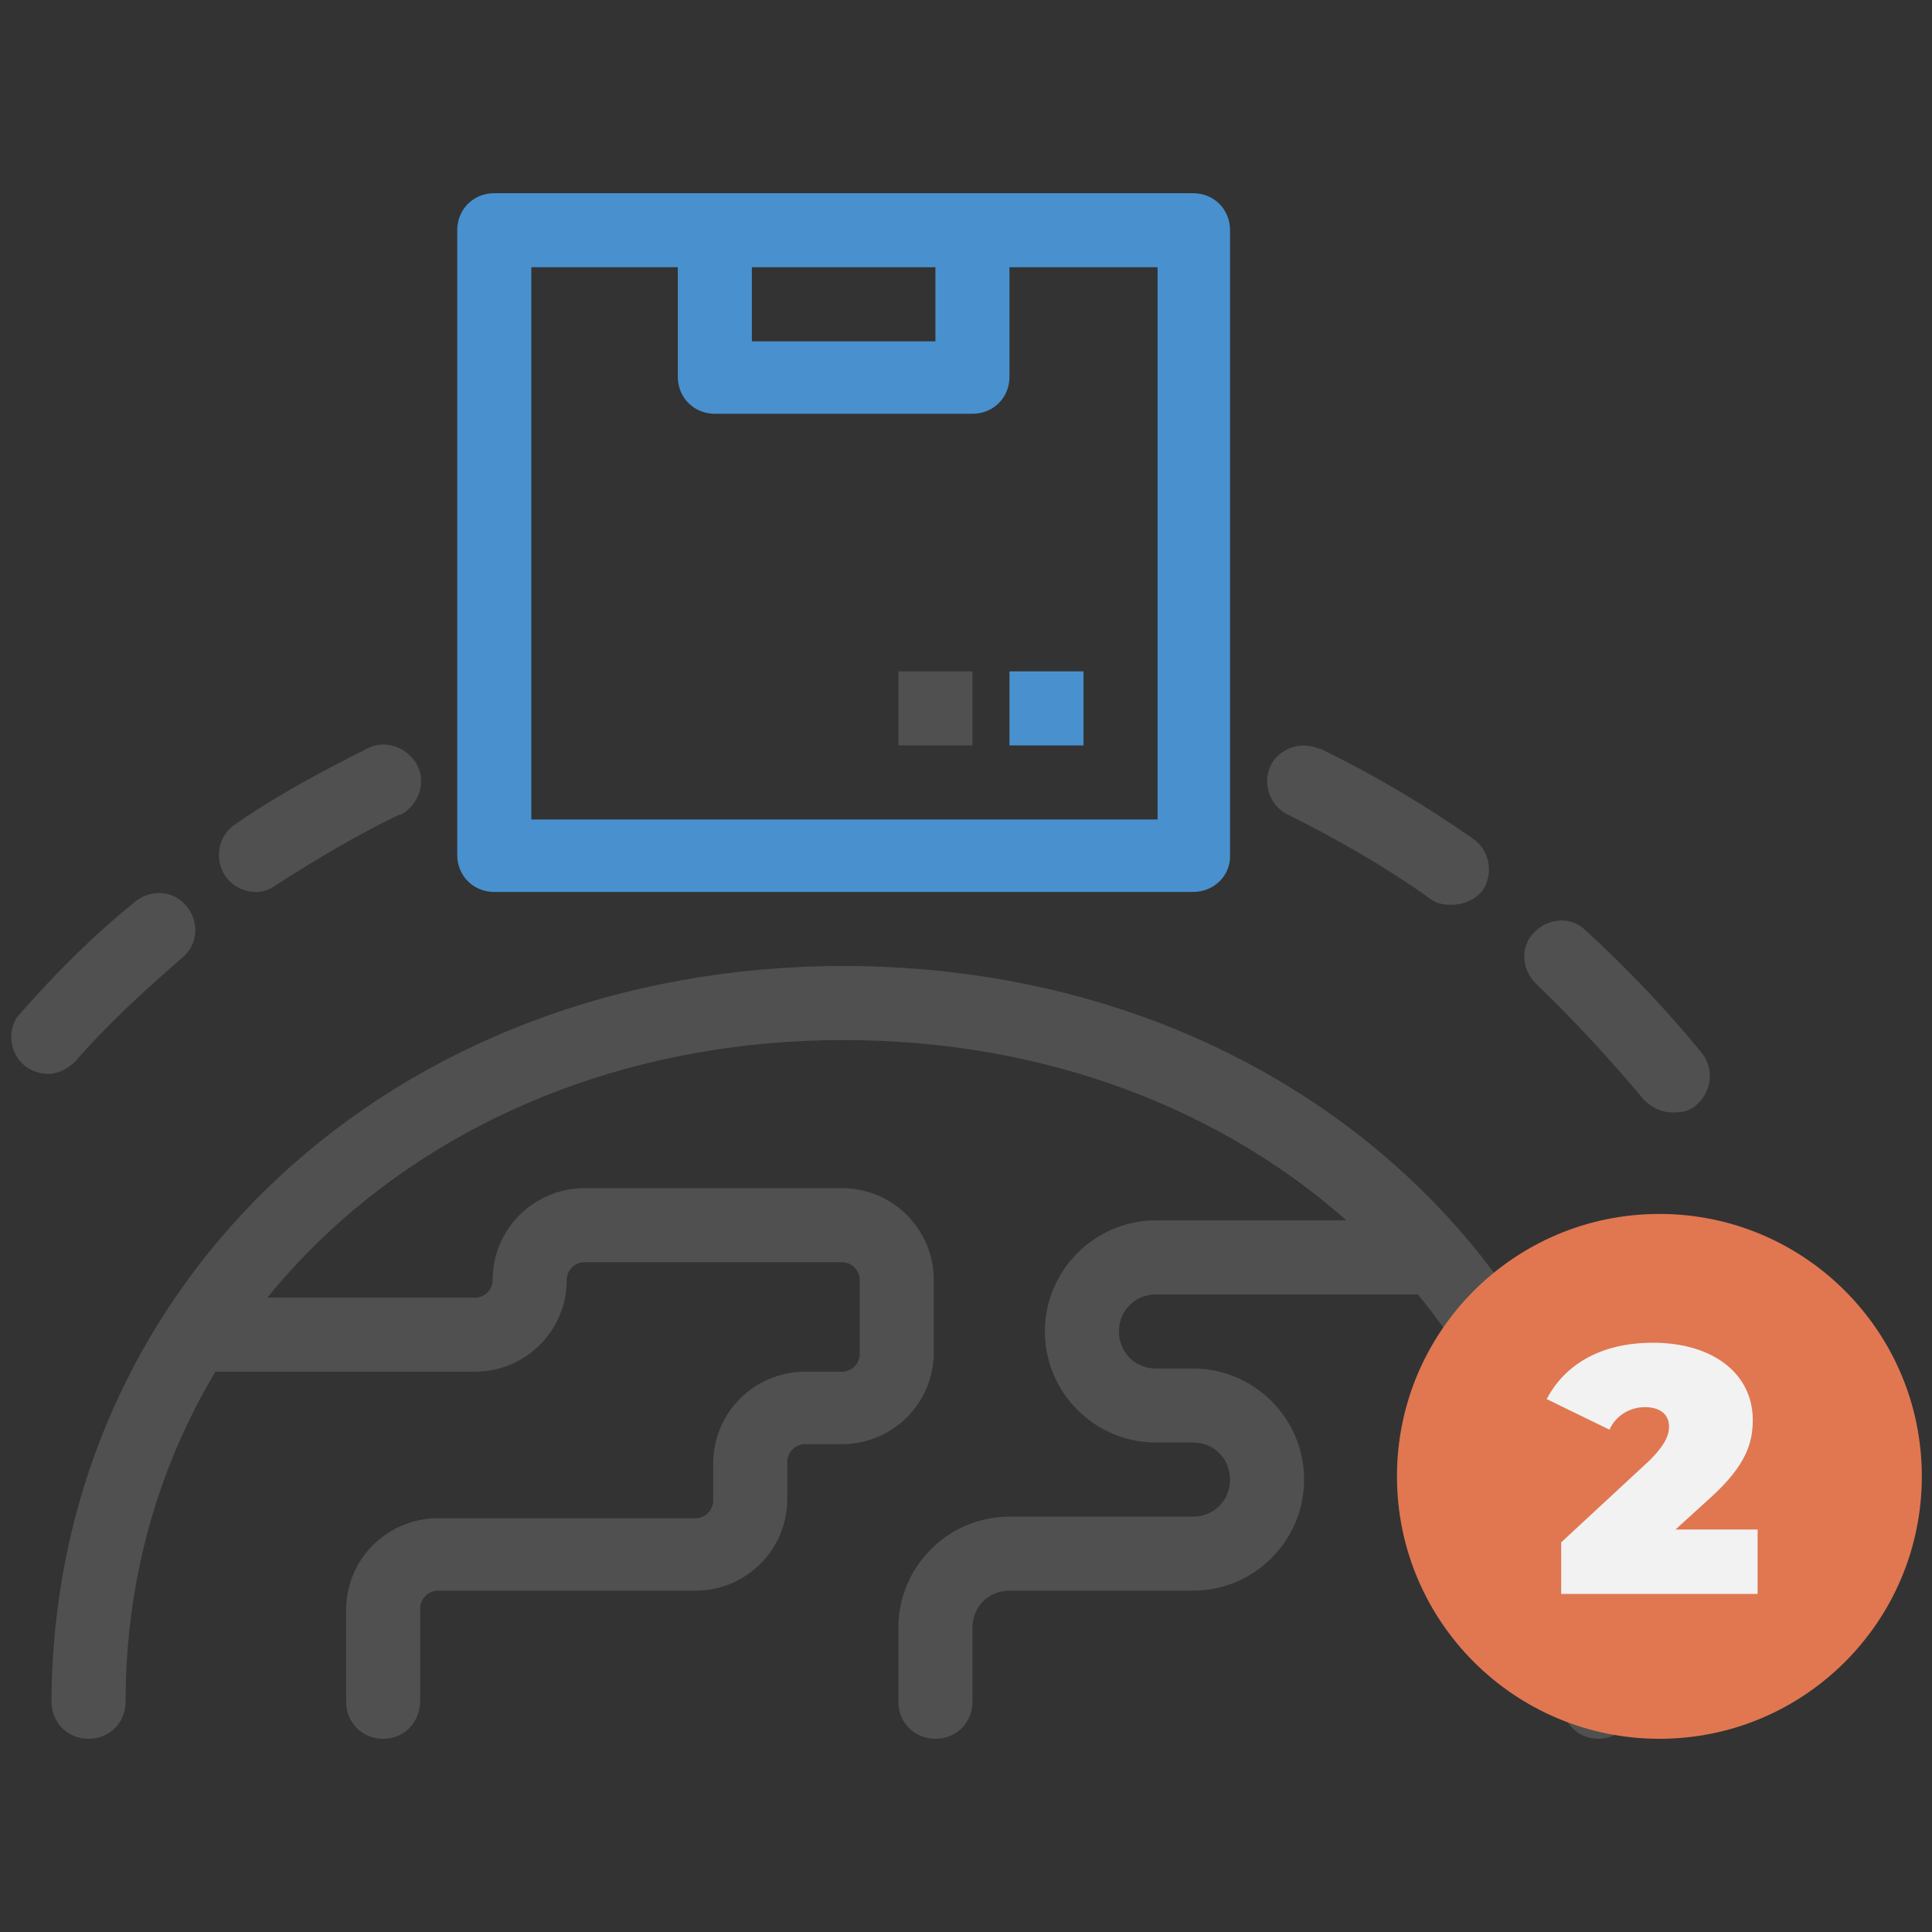
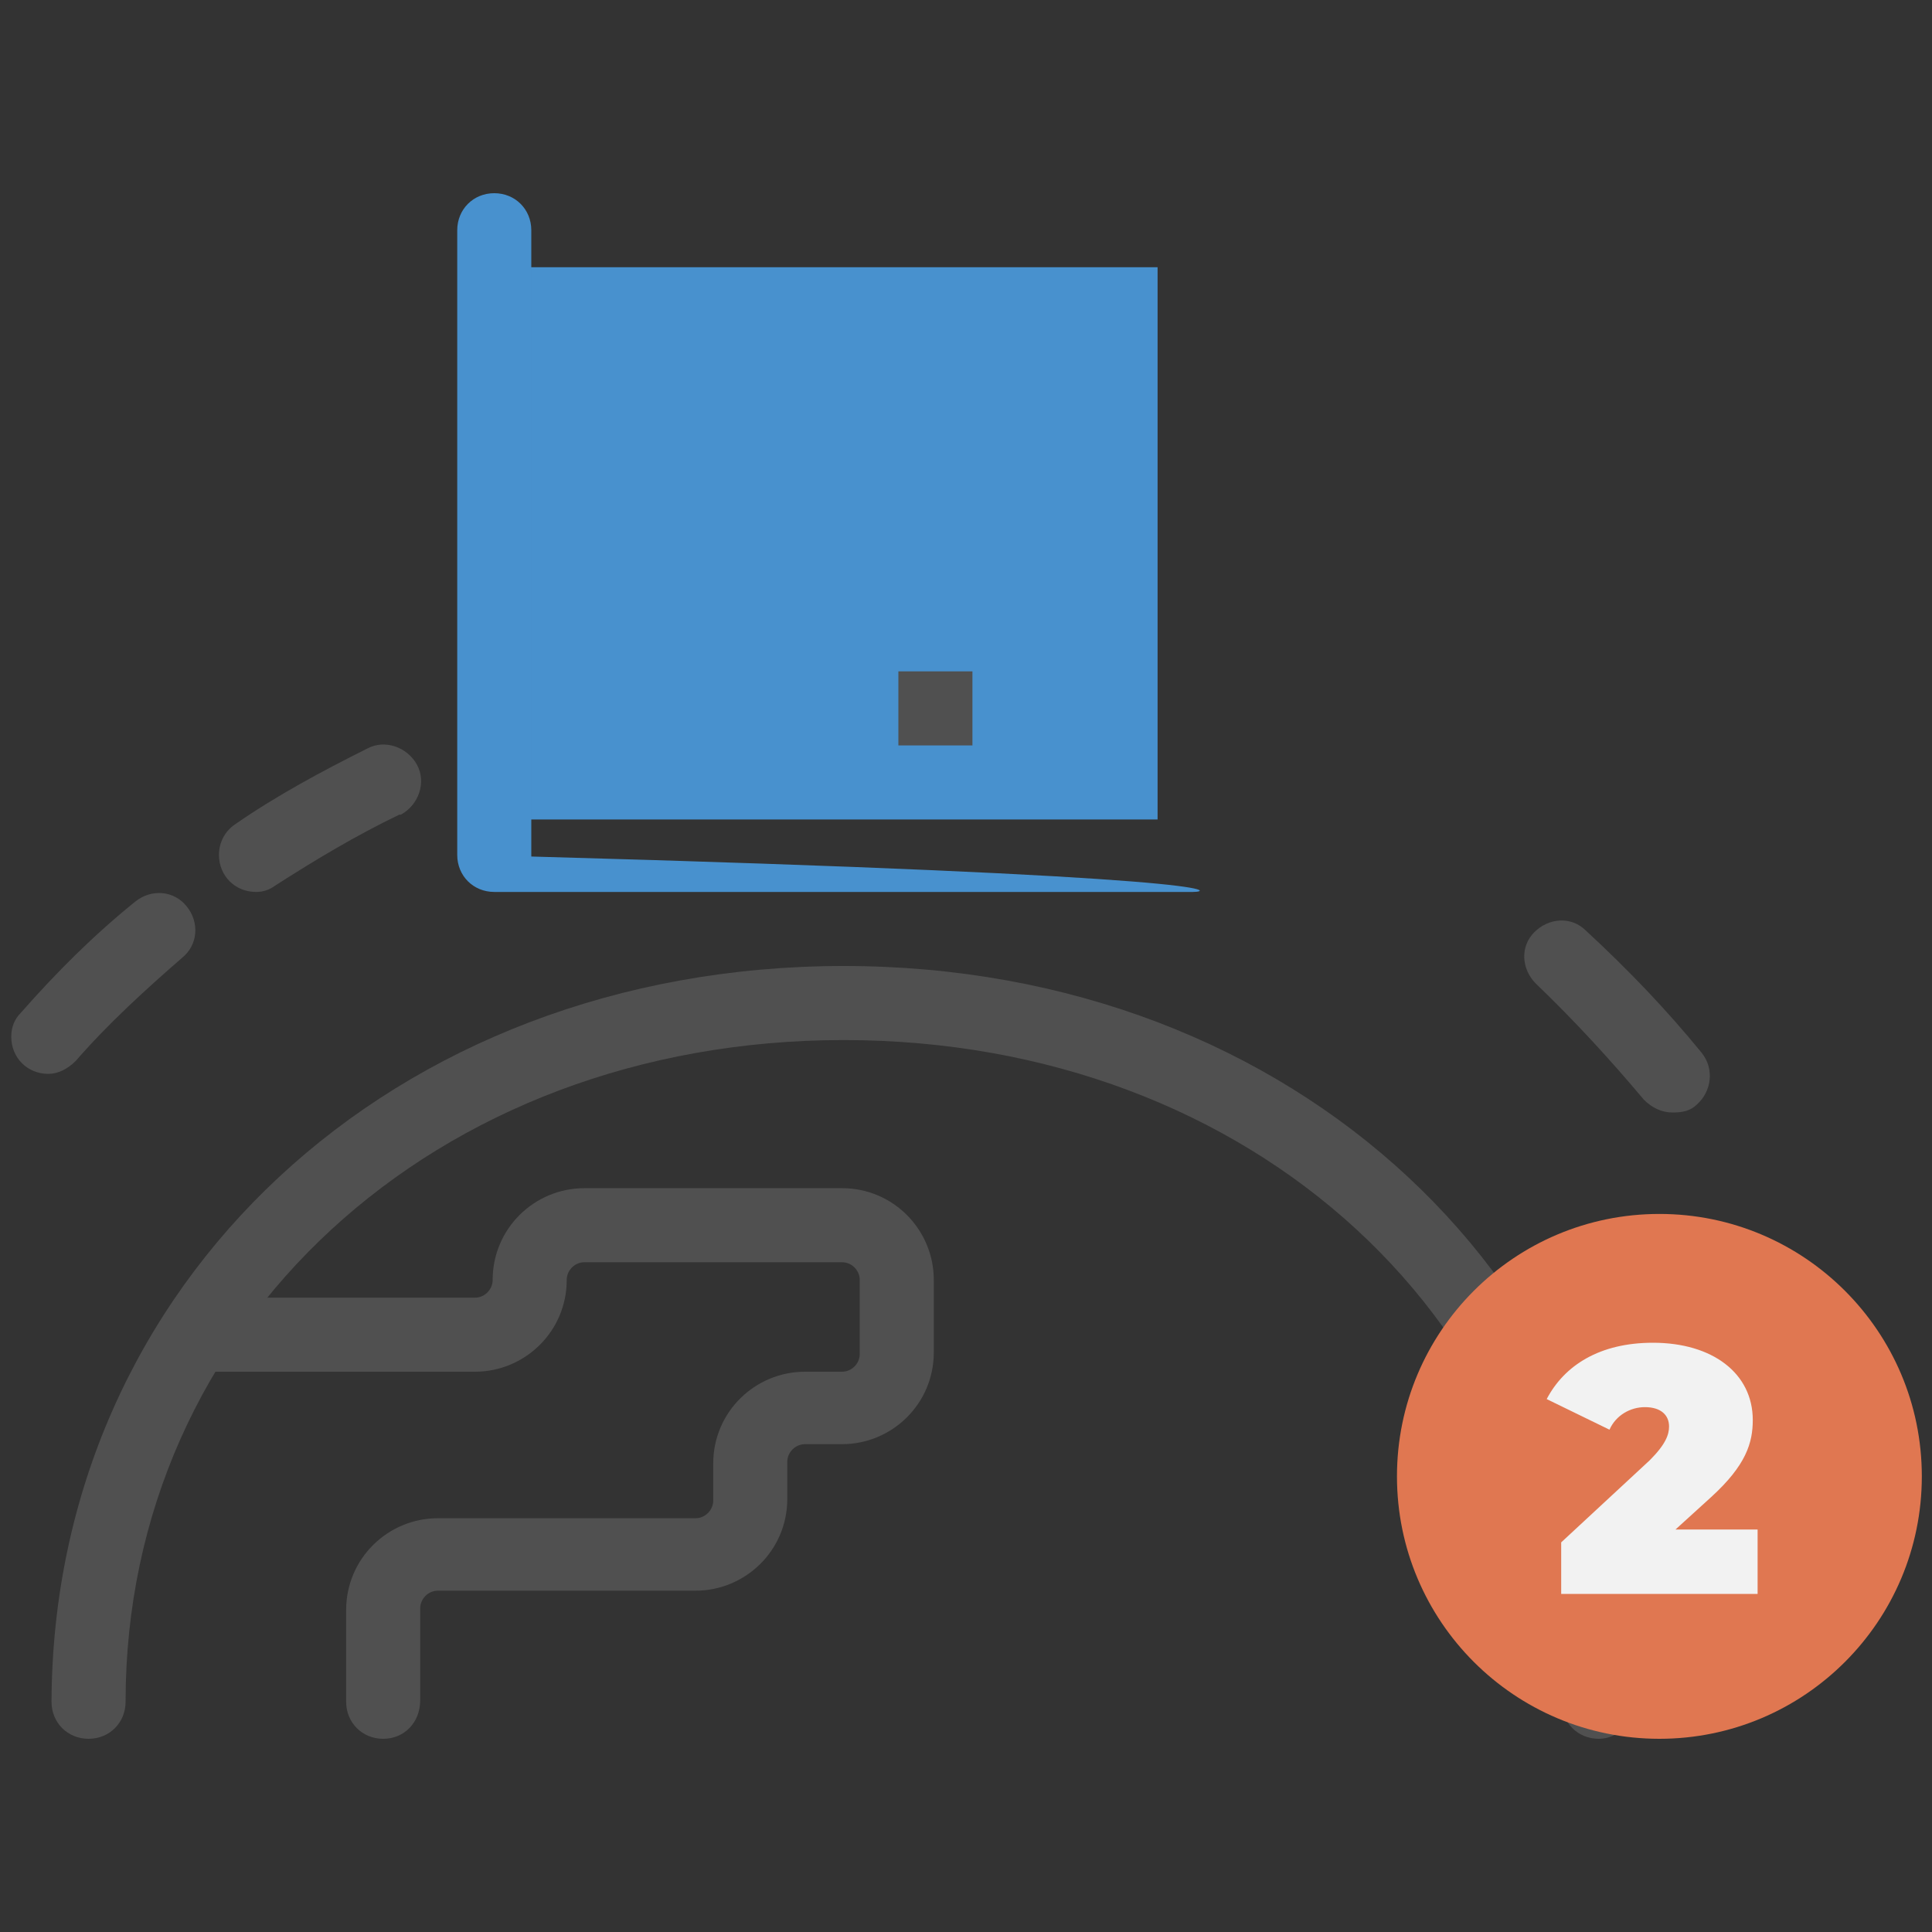
<svg xmlns="http://www.w3.org/2000/svg" xmlns:xlink="http://www.w3.org/1999/xlink" version="1.1" id="Layer_1" x="0px" y="0px" viewBox="0 0 120 120" style="enable-background:new 0 0 120 120;" xml:space="preserve">
  <rect x="0" y="0" width="120" height="120" fill="#333333" stroke="none" />
  <style type="text/css"> .st0{clip-path:url(#SVGID_00000116196570039869234720000006624460405787058605_);} .st1{fill:#505050;} .st2{fill:#4891CE;} .st3{fill:#E07751;} .st4{fill:#F2F2F2;} </style>
  <g transform="translate(-47.332 -61)">
    <g transform="translate(47.332 61)">
      <g>
        <defs>
          <rect id="SVGID_1_" x="0.7" y="12" width="105.5" height="96" />
        </defs>
        <clipPath id="SVGID_00000074444381747314858830000001728323515528931492_">
          <use xlink:href="#SVGID_1_" style="overflow:visible;" />
        </clipPath>
        <g style="clip-path:url(#SVGID_00000074444381747314858830000001728323515528931492_);">
          <path class="st1" d="M23.8,108c-1.3,0-2.3-1-2.3-2.3V100c0-3.2,2.6-5.7,5.7-5.7h16c0.6,0,1.1-0.5,1.1-1.1c0,0,0,0,0,0v-2.3 c0-3.2,2.6-5.7,5.7-5.7h2.3c0.6,0,1.1-0.5,1.1-1.1c0,0,0,0,0,0v-4.6c0-0.6-0.5-1.1-1.1-1.1c0,0,0,0,0,0h-16 c-0.6,0-1.1,0.5-1.1,1.1l0,0c0,3.2-2.6,5.7-5.7,5.7H12.4c-1.3,0-2.3-1-2.3-2.3c0-1.3,1-2.3,2.3-2.3h17.1c0.6,0,1.1-0.5,1.1-1.1 l0,0c0-3.2,2.6-5.7,5.7-5.7h16c3.2,0,5.7,2.6,5.7,5.7V84c0,3.2-2.6,5.7-5.7,5.7h-2.3c-0.6,0-1.1,0.5-1.1,1.1c0,0,0,0,0,0v2.3 c0,3.2-2.6,5.7-5.7,5.7h-16c-0.6,0-1.1,0.5-1.1,1.1l0,0v5.7C26.1,107,25.1,108,23.8,108" />
-           <path class="st1" d="M58.1,108c-1.3,0-2.3-1-2.3-2.3v-4.6c0-3.8,3.1-6.9,6.9-6.9h11.4c1.3,0,2.3-1,2.3-2.3c0-1.3-1-2.3-2.3-2.3 h-2.3c-3.8,0-6.9-3.1-6.9-6.9c0-3.8,3.1-6.9,6.9-6.9h16c1.3,0,2.3,1,2.3,2.3c0,1.3-1,2.3-2.3,2.3h-16c-1.3,0-2.3,1-2.3,2.3 c0,1.3,1,2.3,2.3,2.3h2.3c3.8,0,6.9,3.1,6.9,6.9c0,3.8-3.1,6.9-6.9,6.9l0,0H62.7c-1.3,0-2.3,1-2.3,2.3v4.6 C60.4,107,59.4,108,58.1,108" />
          <path class="st1" d="M99.3,108c-1.3,0-2.3-1-2.3-2.3c0-23.5-19.2-41.1-44.6-41.1S7.8,82.3,7.8,105.7c0,1.3-1,2.3-2.3,2.3 s-2.3-1-2.3-2.3C3.3,79.7,24.4,60,52.4,60s49.1,19.7,49.1,45.7C101.5,107,100.5,108,99.3,108" />
-           <path class="st2" d="M74.1,55.4H30.7c-1.3,0-2.3-1-2.3-2.3V14.3c0-1.3,1-2.3,2.3-2.3h43.4c1.3,0,2.3,1,2.3,2.3v38.9 C76.4,54.4,75.4,55.4,74.1,55.4C74.1,55.4,74.1,55.4,74.1,55.4 M33,50.9h38.9V16.6H33V50.9z" />
-           <path class="st2" d="M60.4,25.7h-16c-1.3,0-2.3-1-2.3-2.3v-9.1h4.6v6.9h11.4v-6.9h4.6v9.1C62.7,24.7,61.7,25.7,60.4,25.7" />
+           <path class="st2" d="M74.1,55.4H30.7c-1.3,0-2.3-1-2.3-2.3V14.3c0-1.3,1-2.3,2.3-2.3c1.3,0,2.3,1,2.3,2.3v38.9 C76.4,54.4,75.4,55.4,74.1,55.4C74.1,55.4,74.1,55.4,74.1,55.4 M33,50.9h38.9V16.6H33V50.9z" />
          <rect x="62.7" y="41.7" class="st2" width="4.6" height="4.6" />
          <rect x="55.8" y="41.7" class="st1" width="4.6" height="4.6" />
          <path class="st1" d="M15.9,55.4c-1.3,0-2.3-1-2.3-2.3c0-0.8,0.4-1.5,1-1.9c2.6-1.8,5.4-3.3,8.2-4.7c1.1-0.6,2.5-0.1,3.1,1 c0.6,1.1,0.1,2.5-1,3.1c0,0-0.1,0-0.1,0c-2.7,1.3-5.2,2.8-7.7,4.4C16.7,55.3,16.3,55.4,15.9,55.4" />
          <path class="st1" d="M3,66.7c-1.3,0-2.3-1-2.3-2.3c0-0.6,0.2-1.1,0.6-1.5c2.2-2.5,4.5-4.8,7.1-6.9c1-0.8,2.4-0.7,3.2,0.3 c0.8,1,0.7,2.4-0.3,3.2c-2.3,2-4.6,4.1-6.6,6.4C4.2,66.4,3.6,66.7,3,66.7" />
          <path class="st1" d="M103.9,69.1c-0.7,0-1.3-0.3-1.8-0.8c-2.1-2.5-4.3-4.9-6.7-7.2c-0.9-0.9-1-2.3-0.1-3.2 c0.9-0.9,2.3-1,3.2-0.1c2.6,2.4,5,4.9,7.2,7.6c0.8,1,0.6,2.4-0.3,3.2C105,69,104.5,69.1,103.9,69.1" />
-           <path class="st1" d="M90.1,56.2c-0.5,0-0.9-0.1-1.3-0.4c-2.8-2-5.8-3.7-8.8-5.2c-1.1-0.5-1.6-1.9-1.1-3c0.5-1.1,1.9-1.6,3-1.1 c0,0,0.1,0,0.1,0c3.3,1.6,6.5,3.5,9.5,5.6c1,0.7,1.3,2.1,0.6,3.2C91.6,55.9,90.9,56.2,90.1,56.2" />
        </g>
      </g>
    </g>
    <g transform="translate(105 62)">
      <circle class="st3" cx="45.4" cy="90.7" r="16.3" />
      <path class="st4" d="M46.4,94l2.2-2c2.2-2,2.6-3.4,2.6-4.8c0-2.9-2.5-4.8-6.2-4.8c-3.3,0-5.5,1.4-6.6,3.5l3.9,1.9 c0.4-0.9,1.3-1.4,2.2-1.4c1,0,1.5,0.5,1.5,1.2c0,0.5-0.2,1.1-1.2,2.1l-5.5,5.1v3.2h12.2v-4H46.4z" />
    </g>
  </g>
</svg>